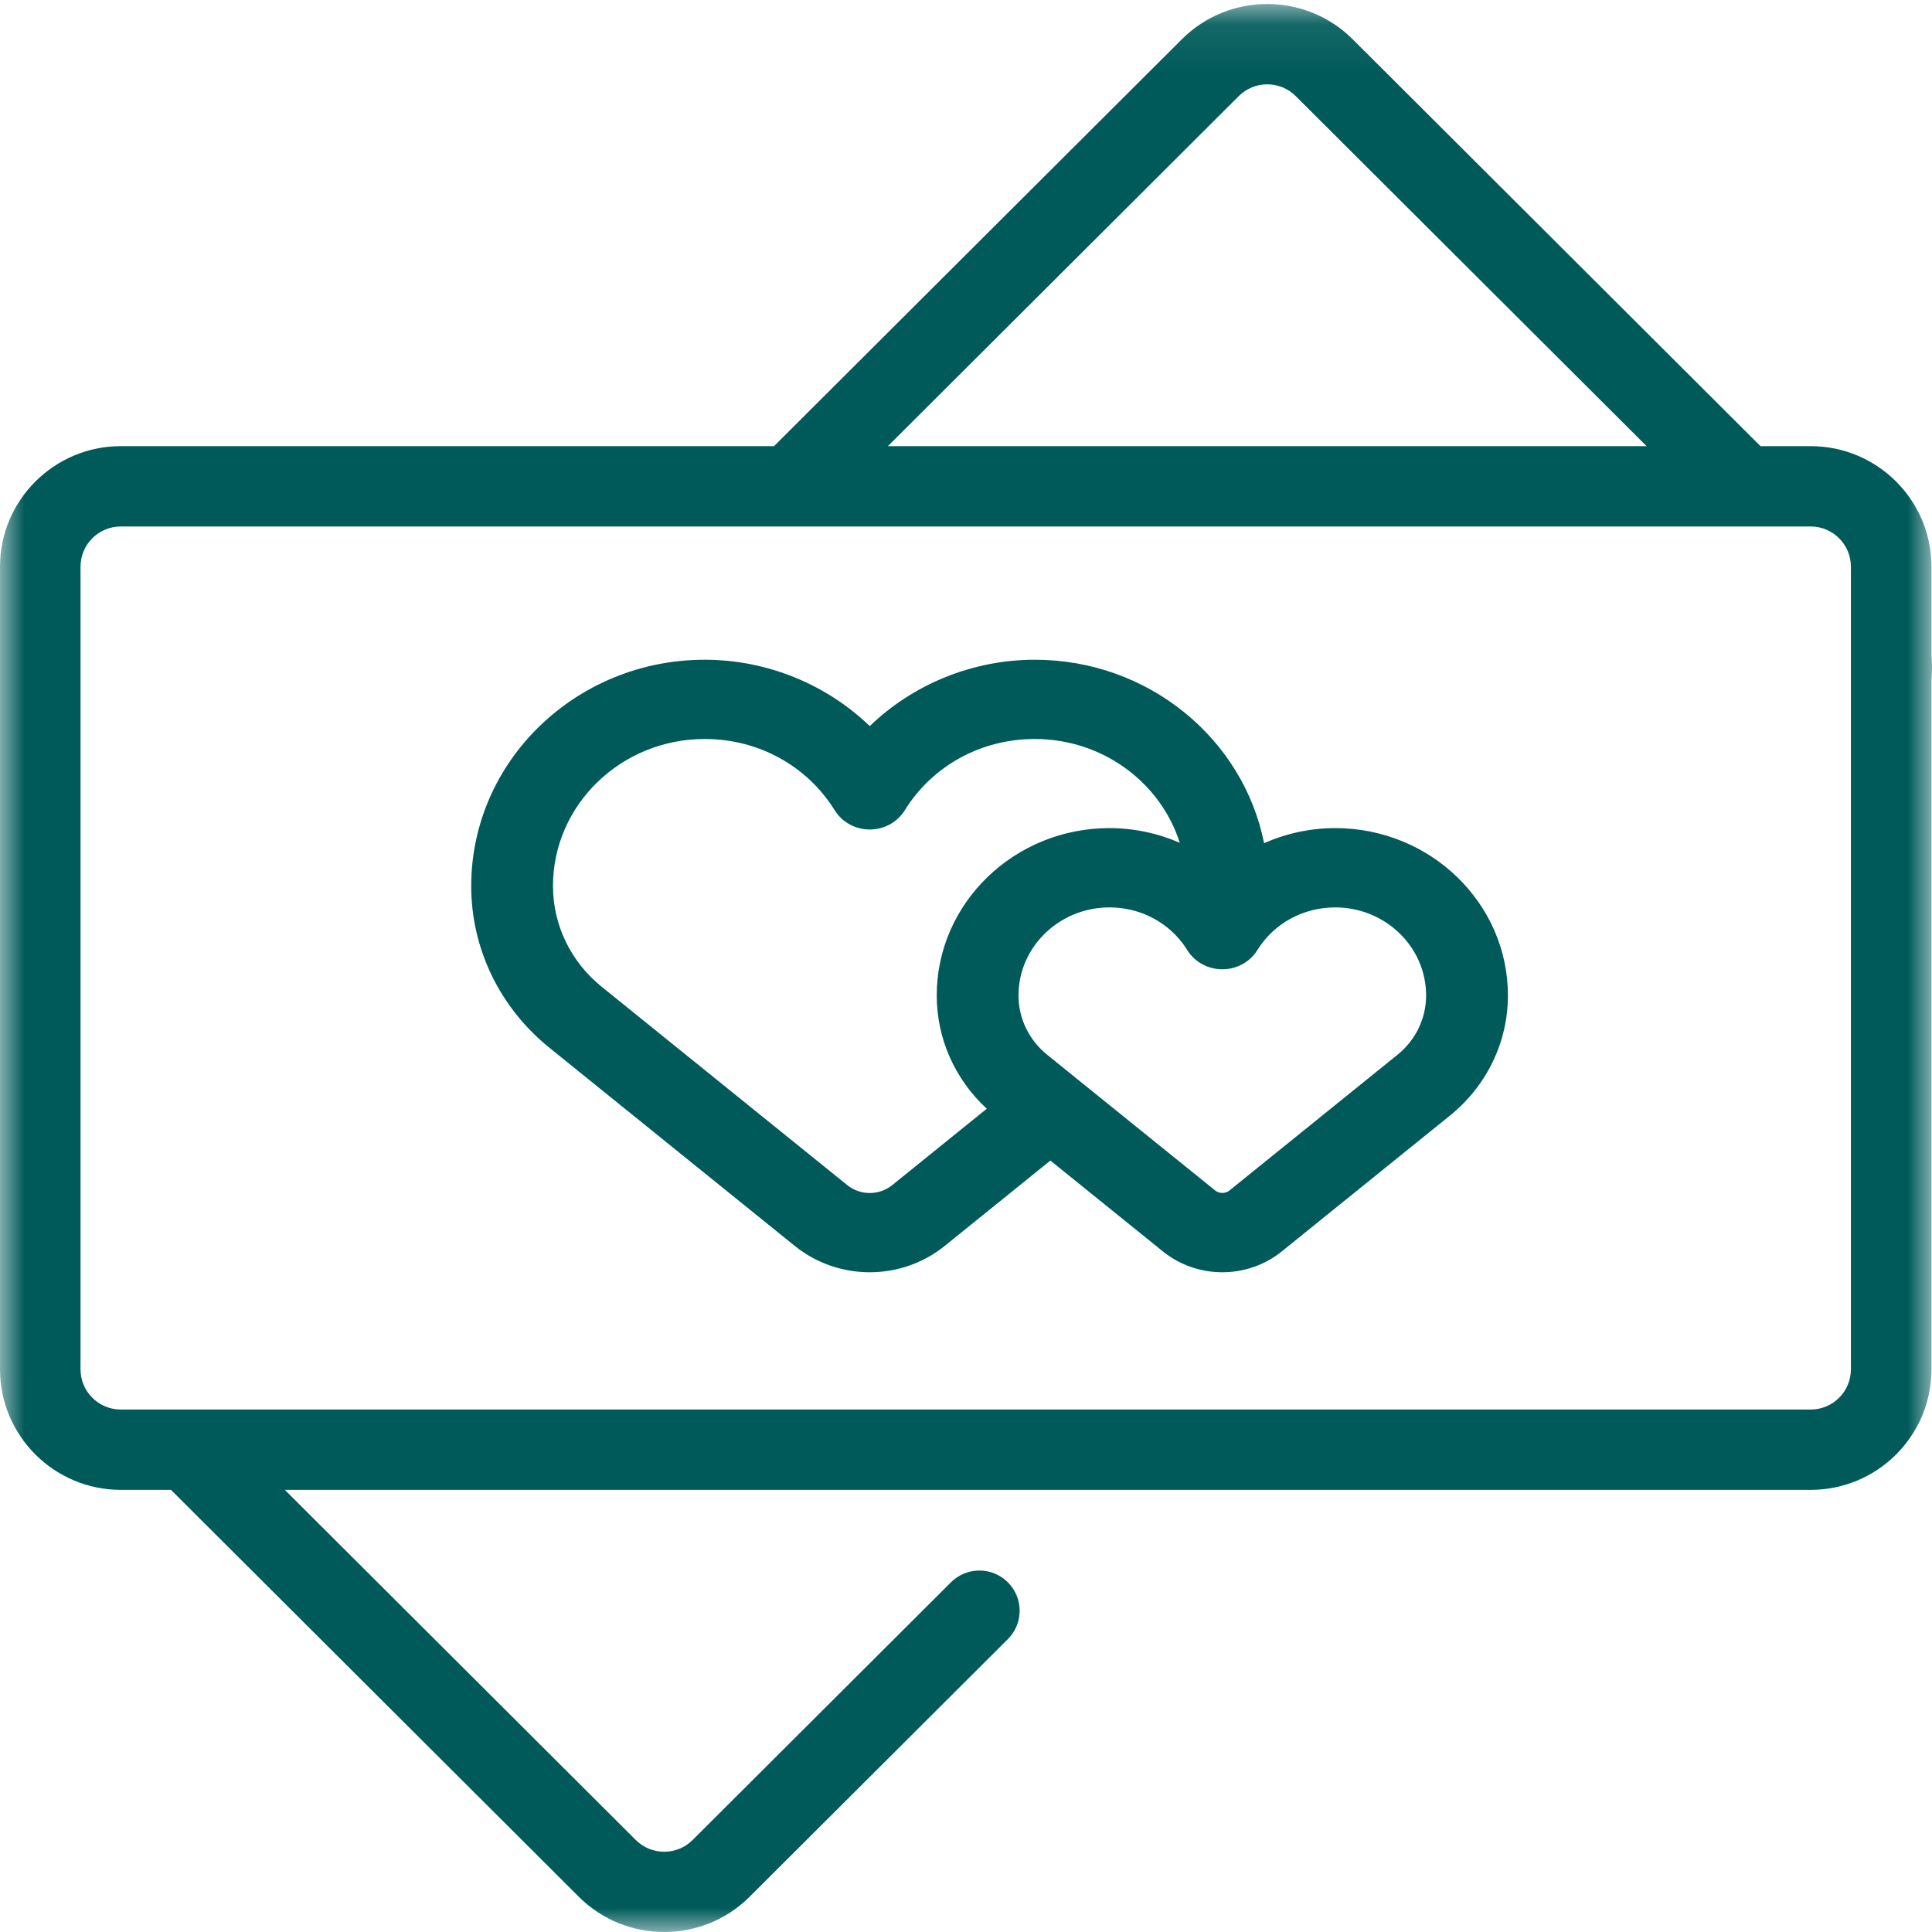
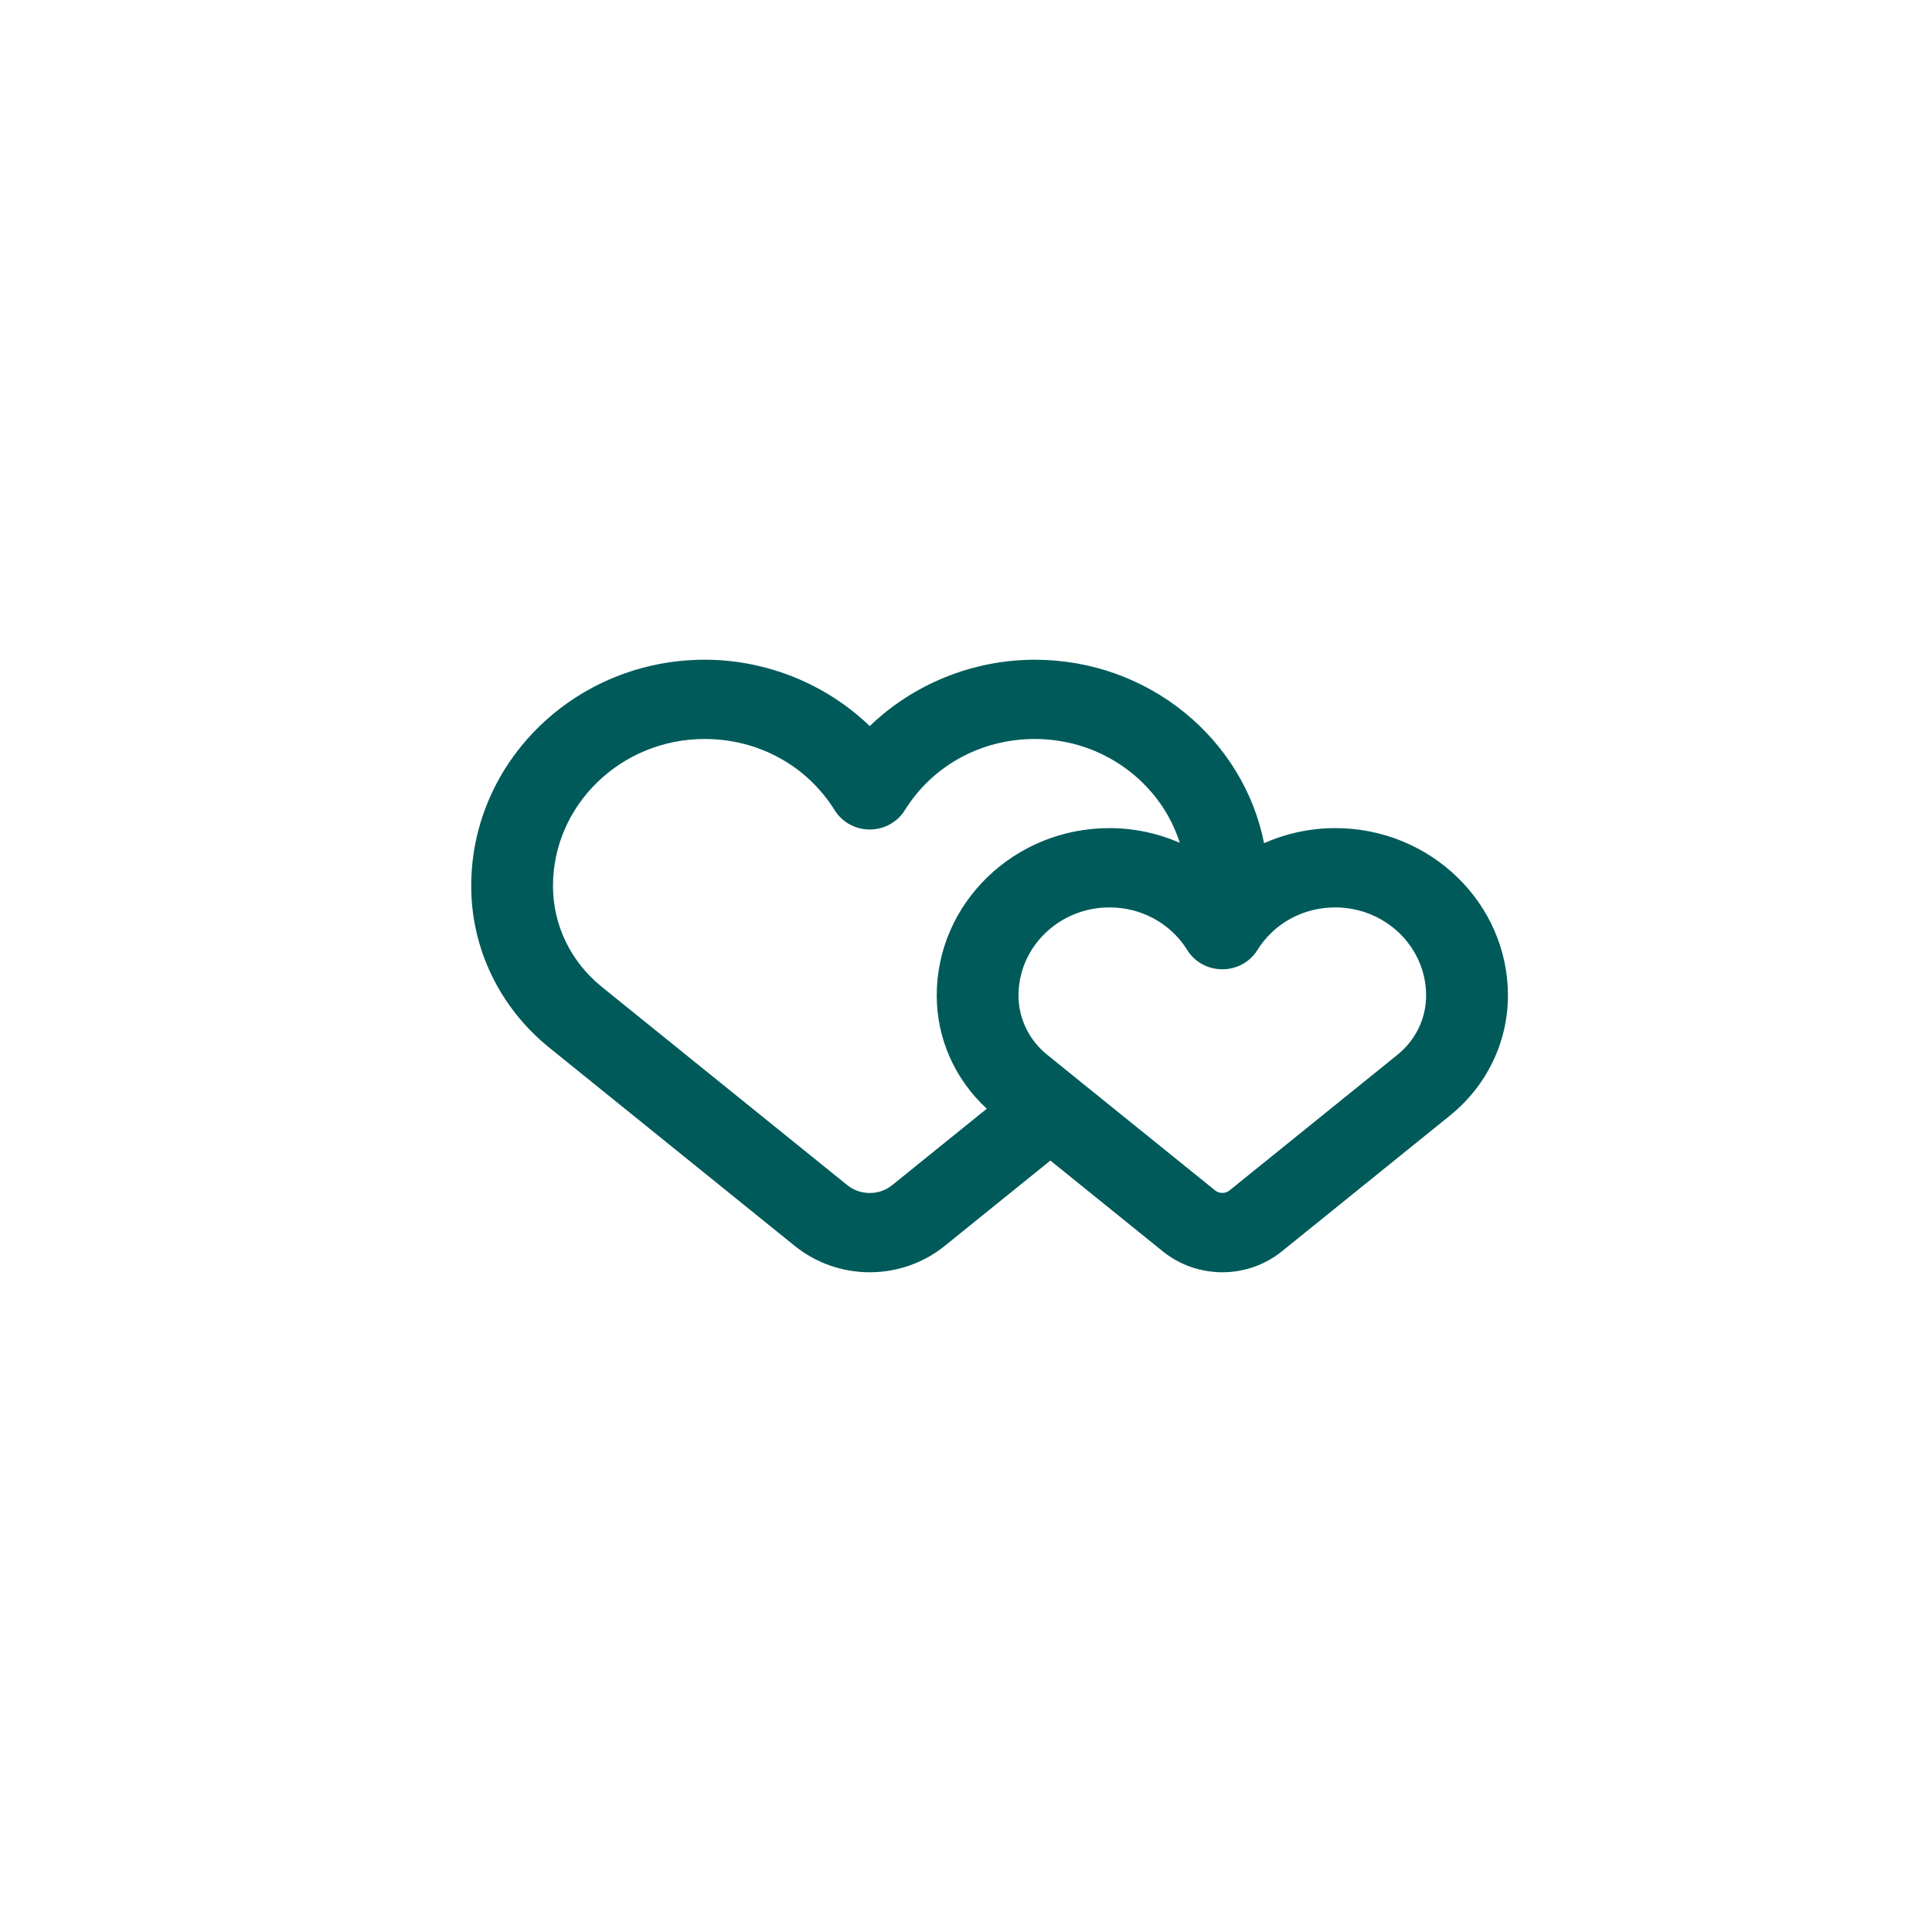
<svg xmlns="http://www.w3.org/2000/svg" xmlns:xlink="http://www.w3.org/1999/xlink" width="40px" height="40px" viewBox="0 0 40 40" version="1.1">
  <title>Page 1</title>
  <defs>
    <polygon id="path-1" points="3.33333333e-05 0.083 40 0.083 40 40 3.33333333e-05 40" />
  </defs>
  <g id="Page-1" stroke="none" stroke-width="1" fill="none" fill-rule="evenodd">
    <g id="Proyecto-Winners-|-Bodas" transform="translate(-66, -4382)">
      <g id="Page-1" transform="translate(66, 4382)">
        <g id="Group-3">
          <mask id="mask-2" fill="white">
            <use xlink:href="#path-1" />
          </mask>
          <g id="Clip-2" />
-           <path d="M38.321,28.351 C38.321,28.81 37.947,29.183 37.488,29.183 L2.501,29.183 C2.041,29.183 1.667,28.81 1.667,28.351 L1.667,11.732 C1.667,11.273 2.041,10.9 2.501,10.9 L16.369,10.9 L16.372,10.9 L37.488,10.9 C37.947,10.9 38.321,11.273 38.321,11.732 L38.321,28.351 Z M25.648,1.989 C25.973,1.665 26.501,1.665 26.826,1.989 L34.091,9.237 L18.383,9.237 L25.648,1.989 Z M39.989,13.575 L39.989,11.732 C39.989,10.356 38.867,9.237 37.488,9.237 L36.449,9.237 L28.005,0.812 C27.03,-0.16 25.444,-0.16 24.47,0.812 L16.025,9.237 L2.501,9.237 C1.122,9.237 3.33333333e-05,10.356 3.33333333e-05,11.732 L3.33333333e-05,28.351 C3.33333333e-05,29.727 1.122,30.846 2.501,30.846 L3.54,30.846 L11.984,39.271 C12.471,39.757 13.111,40 13.752,40 C14.392,40 15.032,39.757 15.519,39.271 L20.867,33.936 C21.192,33.611 21.192,33.085 20.867,32.76 C20.541,32.435 20.013,32.435 19.688,32.76 L14.34,38.095 C14.016,38.419 13.487,38.419 13.163,38.095 L5.897,30.846 L37.488,30.846 C38.867,30.846 39.989,29.727 39.989,28.351 L39.989,14.052 C40.004,13.893 40.004,13.734 39.989,13.575 L39.989,13.575 Z" id="Fill-1" fill="#005A5A" mask="url(#mask-2)" />
        </g>
        <path d="M28.933,21.838 L25.454,24.648 C25.372,24.715 25.242,24.715 25.16,24.648 L22.299,22.338 C22.292,22.332 22.284,22.326 22.277,22.32 L21.681,21.838 C21.304,21.534 21.087,21.086 21.087,20.61 C21.087,19.605 21.931,18.787 22.969,18.787 C23.62,18.787 24.211,19.103 24.559,19.635 C24.568,19.651 24.578,19.667 24.588,19.682 C24.743,19.922 25.014,20.068 25.307,20.068 C25.604,20.068 25.879,19.918 26.032,19.671 C26.376,19.117 26.979,18.787 27.645,18.787 C28.682,18.787 29.526,19.605 29.526,20.61 C29.526,21.086 29.31,21.534 28.933,21.838 M20.43,22.955 L18.472,24.537 C18.342,24.642 18.177,24.7 18.007,24.7 C17.837,24.7 17.672,24.642 17.542,24.537 L12.457,20.43 C11.817,19.912 11.449,19.152 11.449,18.344 C11.449,16.665 12.858,15.3 14.589,15.3 C15.701,15.3 16.707,15.852 17.282,16.776 C17.435,17.023 17.71,17.174 18.007,17.174 C18.304,17.174 18.579,17.023 18.732,16.776 C19.306,15.852 20.313,15.3 21.424,15.3 C22.835,15.3 24.031,16.206 24.426,17.449 C23.973,17.252 23.477,17.145 22.969,17.145 C20.998,17.145 19.394,18.7 19.394,20.61 C19.394,21.502 19.769,22.345 20.43,22.955 M27.645,17.145 C27.131,17.145 26.628,17.255 26.171,17.457 C25.742,15.296 23.777,13.659 21.424,13.659 C20.136,13.659 18.904,14.167 18.007,15.033 C17.109,14.167 15.878,13.659 14.59,13.659 C11.924,13.659 9.756,15.76 9.756,18.344 C9.756,19.641 10.346,20.861 11.373,21.691 L16.458,25.798 C16.892,26.148 17.442,26.341 18.007,26.341 C18.572,26.341 19.122,26.148 19.556,25.798 L21.747,24.028 L24.076,25.909 C24.421,26.188 24.858,26.341 25.307,26.341 C25.756,26.341 26.193,26.188 26.538,25.909 L30.017,23.099 C30.781,22.482 31.22,21.575 31.22,20.61 C31.22,18.7 29.616,17.145 27.645,17.145" id="Fill-4" fill="#005A5A" />
      </g>
    </g>
  </g>
</svg>